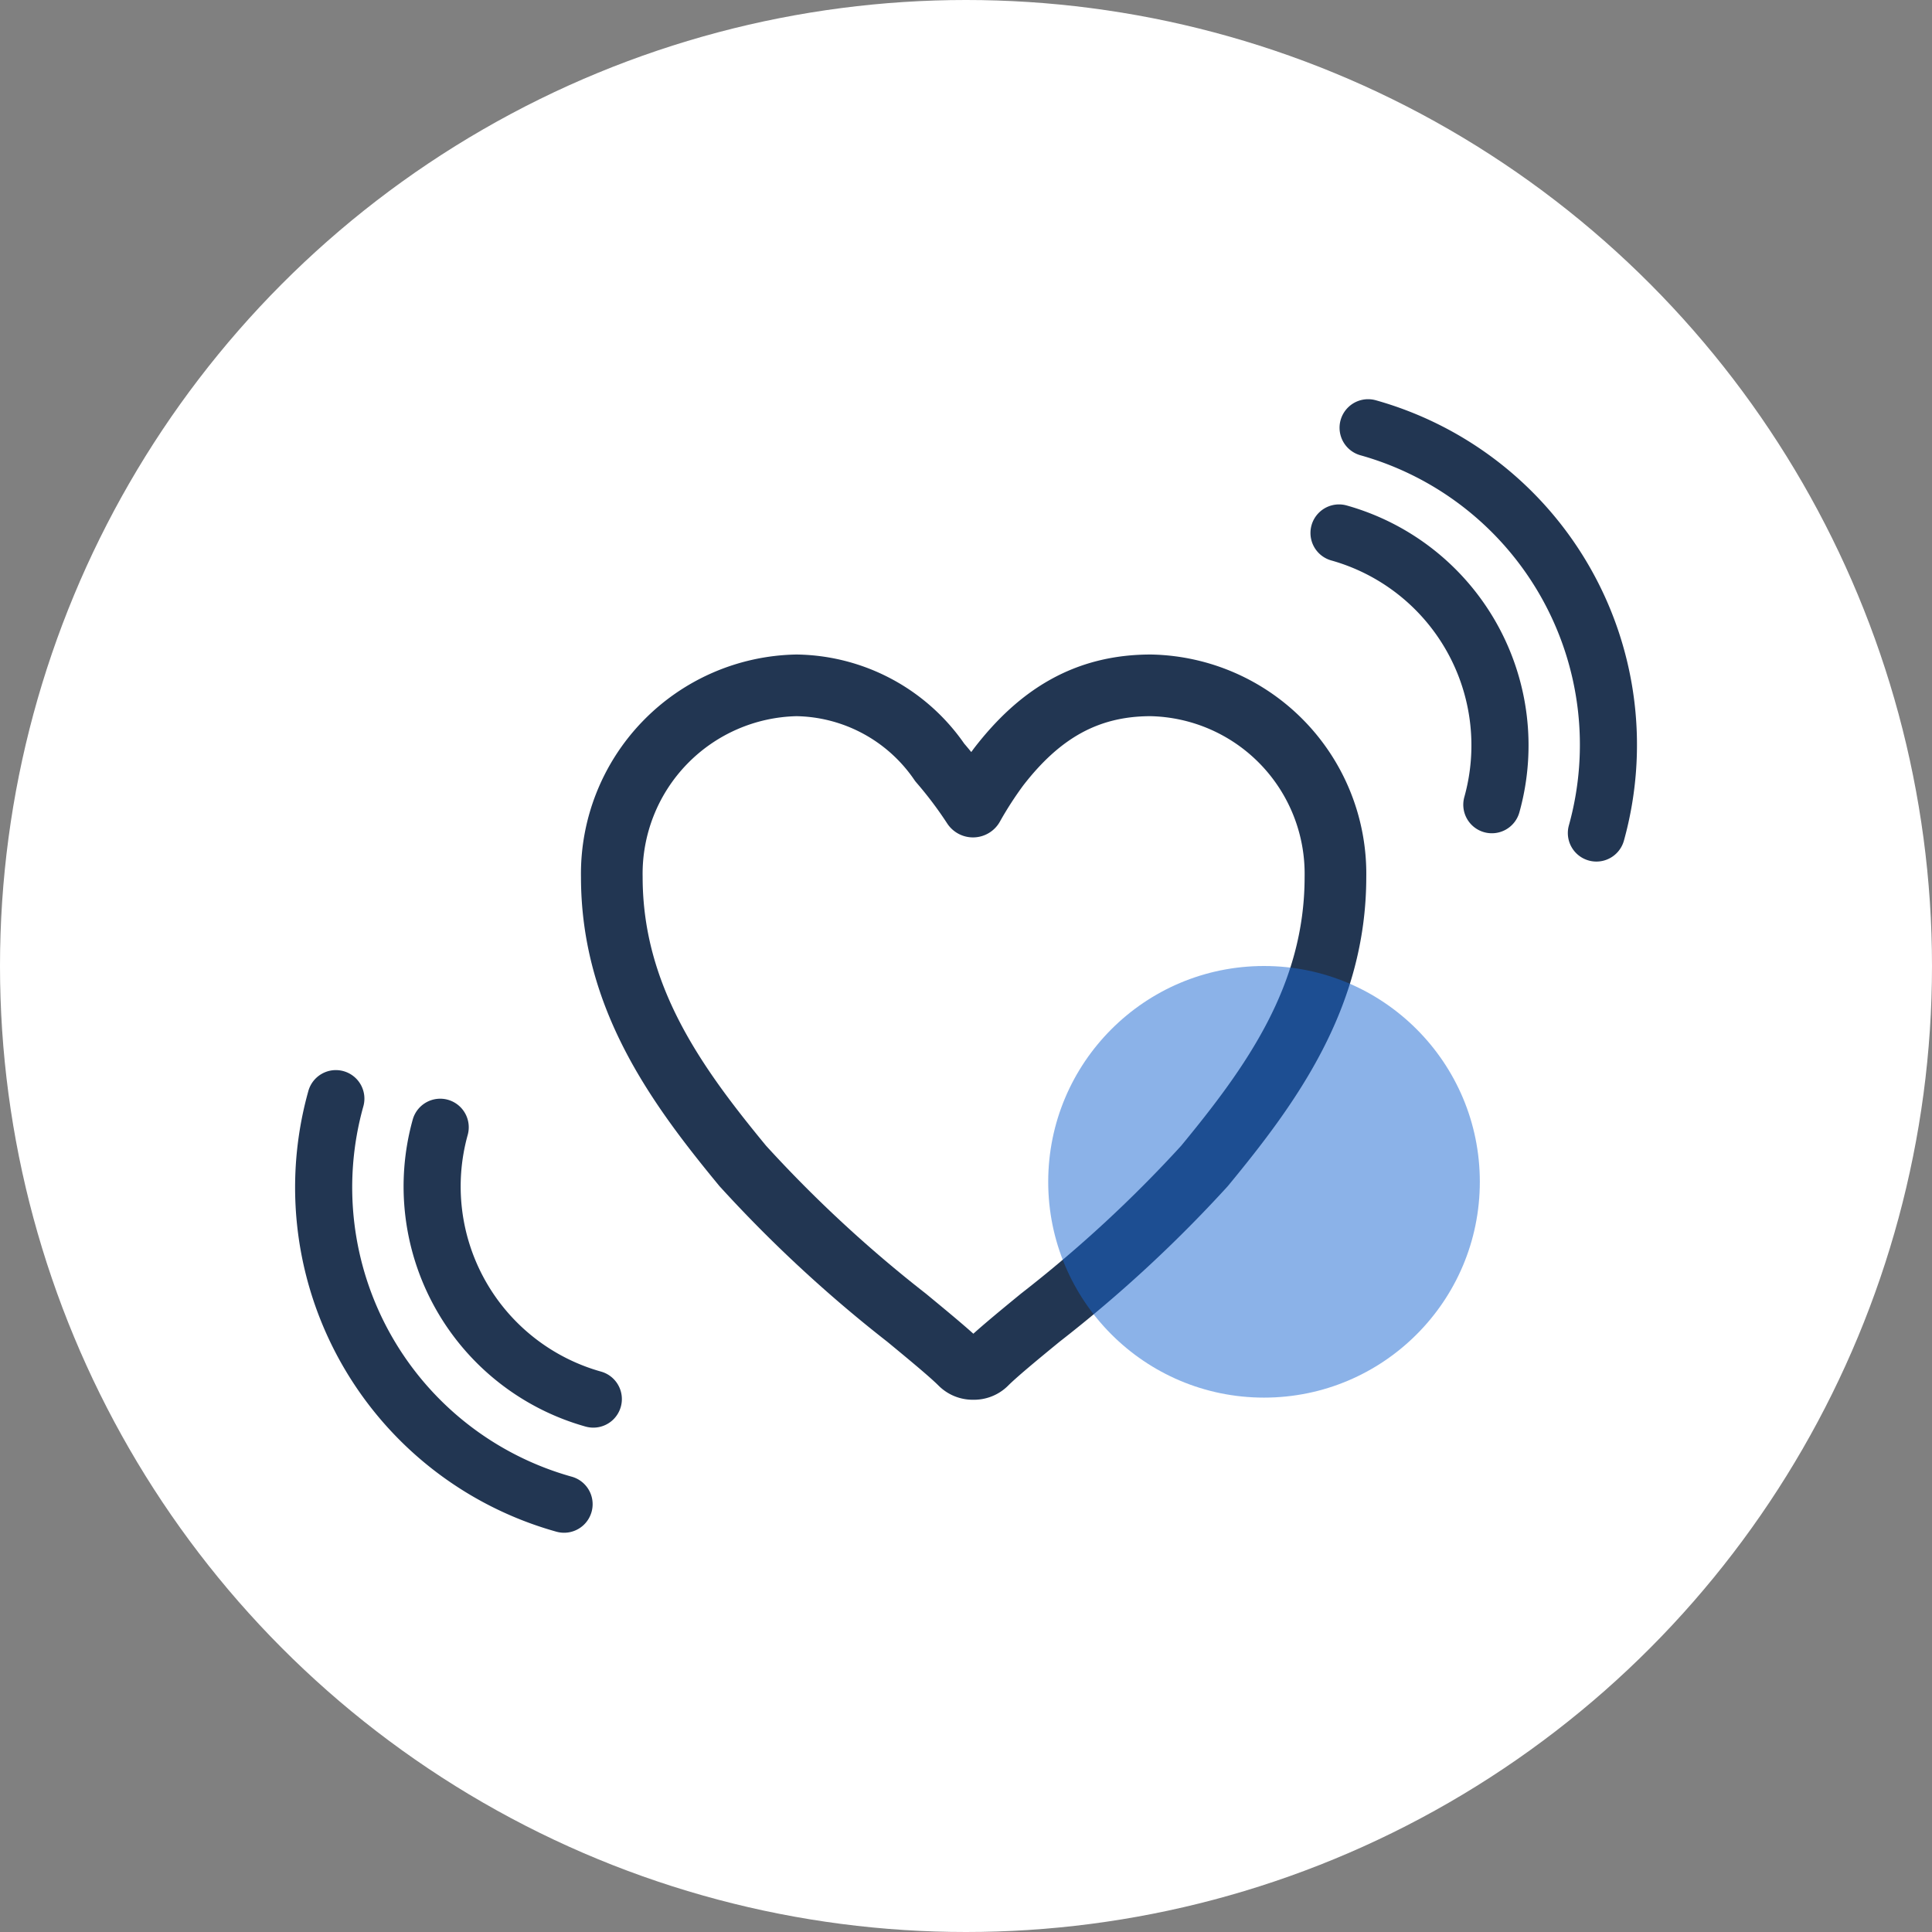
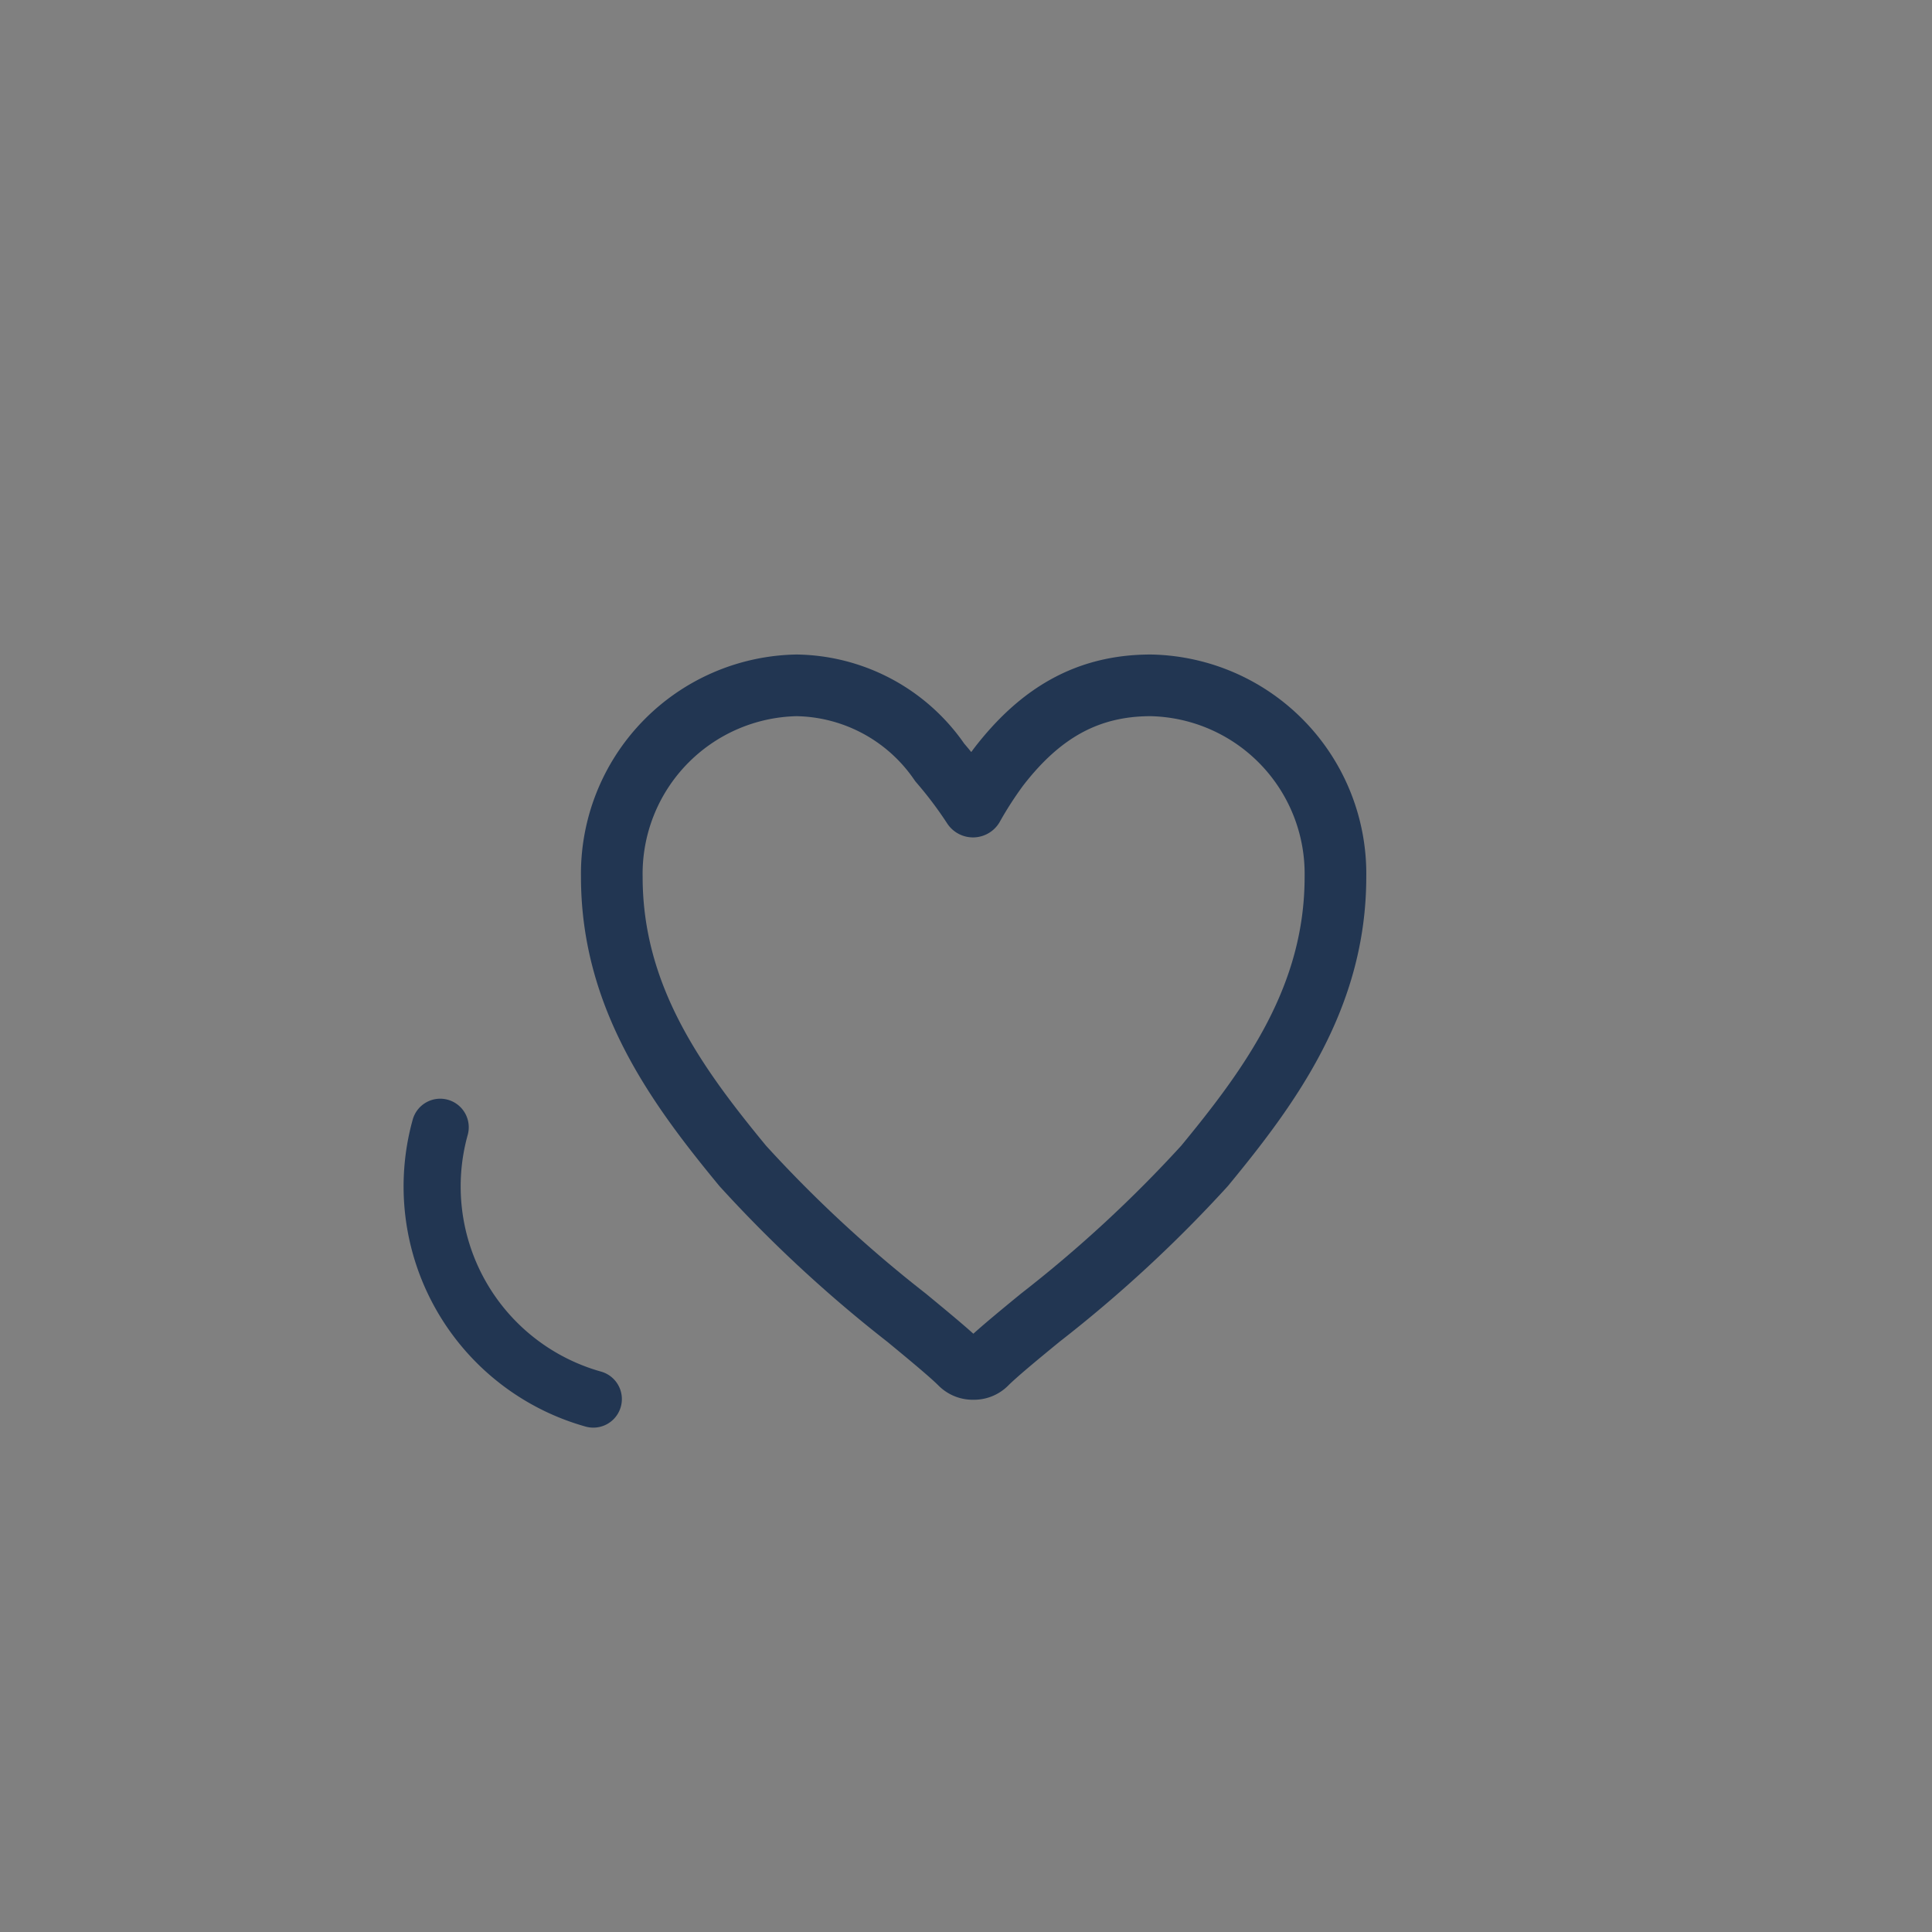
<svg xmlns="http://www.w3.org/2000/svg" width="94" height="94" viewBox="0 0 94 94">
  <rect x="0" y="0" width="94" height="94" fill="#808080" stroke="none" />
  <g id="グループ_542" data-name="グループ 542" transform="translate(-401 -1043)">
-     <circle id="楕円形_101" data-name="楕円形 101" cx="47" cy="47" r="47" transform="translate(401 1043)" fill="#fff" />
    <g id="グループ_546" data-name="グループ 546" transform="translate(-3790.747 -563.119)">
-       <path id="パス_967" data-name="パス 967" d="M4381.347,1658.269a.89.89,0,0,0,1.1-.617,11.623,11.623,0,0,0-8.068-14.32.889.889,0,0,0-.479,1.712,9.845,9.845,0,0,1,6.833,12.129A.889.889,0,0,0,4381.347,1658.269Z" transform="translate(-117.258 -12.142)" fill="#223652" stroke="#223652" stroke-width="1" />
-       <path id="パス_968" data-name="パス 968" d="M4379.2,1626.075a.889.889,0,0,0-.479,1.713,15.129,15.129,0,0,1,10.49,18.621.889.889,0,0,0,1.713.479A16.912,16.912,0,0,0,4379.2,1626.075Z" transform="translate(-120.649 0)" fill="#223652" stroke="#223652" stroke-width="1" />
      <path id="パス_969" data-name="パス 969" d="M4225.959,1740.908a.889.889,0,0,0-1.1.617,11.635,11.635,0,0,0,8.066,14.32.889.889,0,0,0,.479-1.713,9.855,9.855,0,0,1-6.833-12.129A.89.89,0,0,0,4225.959,1740.908Z" transform="translate(-12.55 -80.798)" fill="#223652" stroke="#223652" stroke-width="1" />
-       <path id="パス_970" data-name="パス 970" d="M4218.953,1757.688a.889.889,0,0,0,.478-1.713,15.115,15.115,0,0,1-10.491-18.621.889.889,0,1,0-1.712-.479,16.89,16.89,0,0,0,11.725,20.813Z" transform="translate(0 -77.527)" fill="#223652" stroke="#223652" stroke-width="1" />
      <path id="パス_971" data-name="パス 971" d="M4268.106,1699.606c1.146.946,2.135,1.764,2.61,2.239a.85.85,0,0,0,.587.248h.076a.847.847,0,0,0,.6-.248c.476-.476,1.471-1.3,2.623-2.244a63.993,63.993,0,0,0,7.992-7.384c3.224-3.911,6.371-8.219,6.371-14.063a9.168,9.168,0,0,0-8.985-9.32c-3.141,0-5.42,1.4-7.4,3.963a18.316,18.316,0,0,0-1.25,1.935,19.8,19.8,0,0,0-1.616-2.145,8.588,8.588,0,0,0-6.971-3.753,9.169,9.169,0,0,0-8.986,9.32c0,5.844,3.147,10.152,6.373,14.064A64.293,64.293,0,0,0,4268.106,1699.606Z" transform="translate(-32.243 -29.37)" fill="none" stroke="#223652" stroke-linecap="round" stroke-linejoin="round" stroke-width="3" />
    </g>
-     <circle id="楕円形_110" data-name="楕円形 110" cx="10.5" cy="10.5" r="10.5" transform="translate(452 1090)" fill="rgba(25,103,210,0.5)" />
  </g>
</svg>